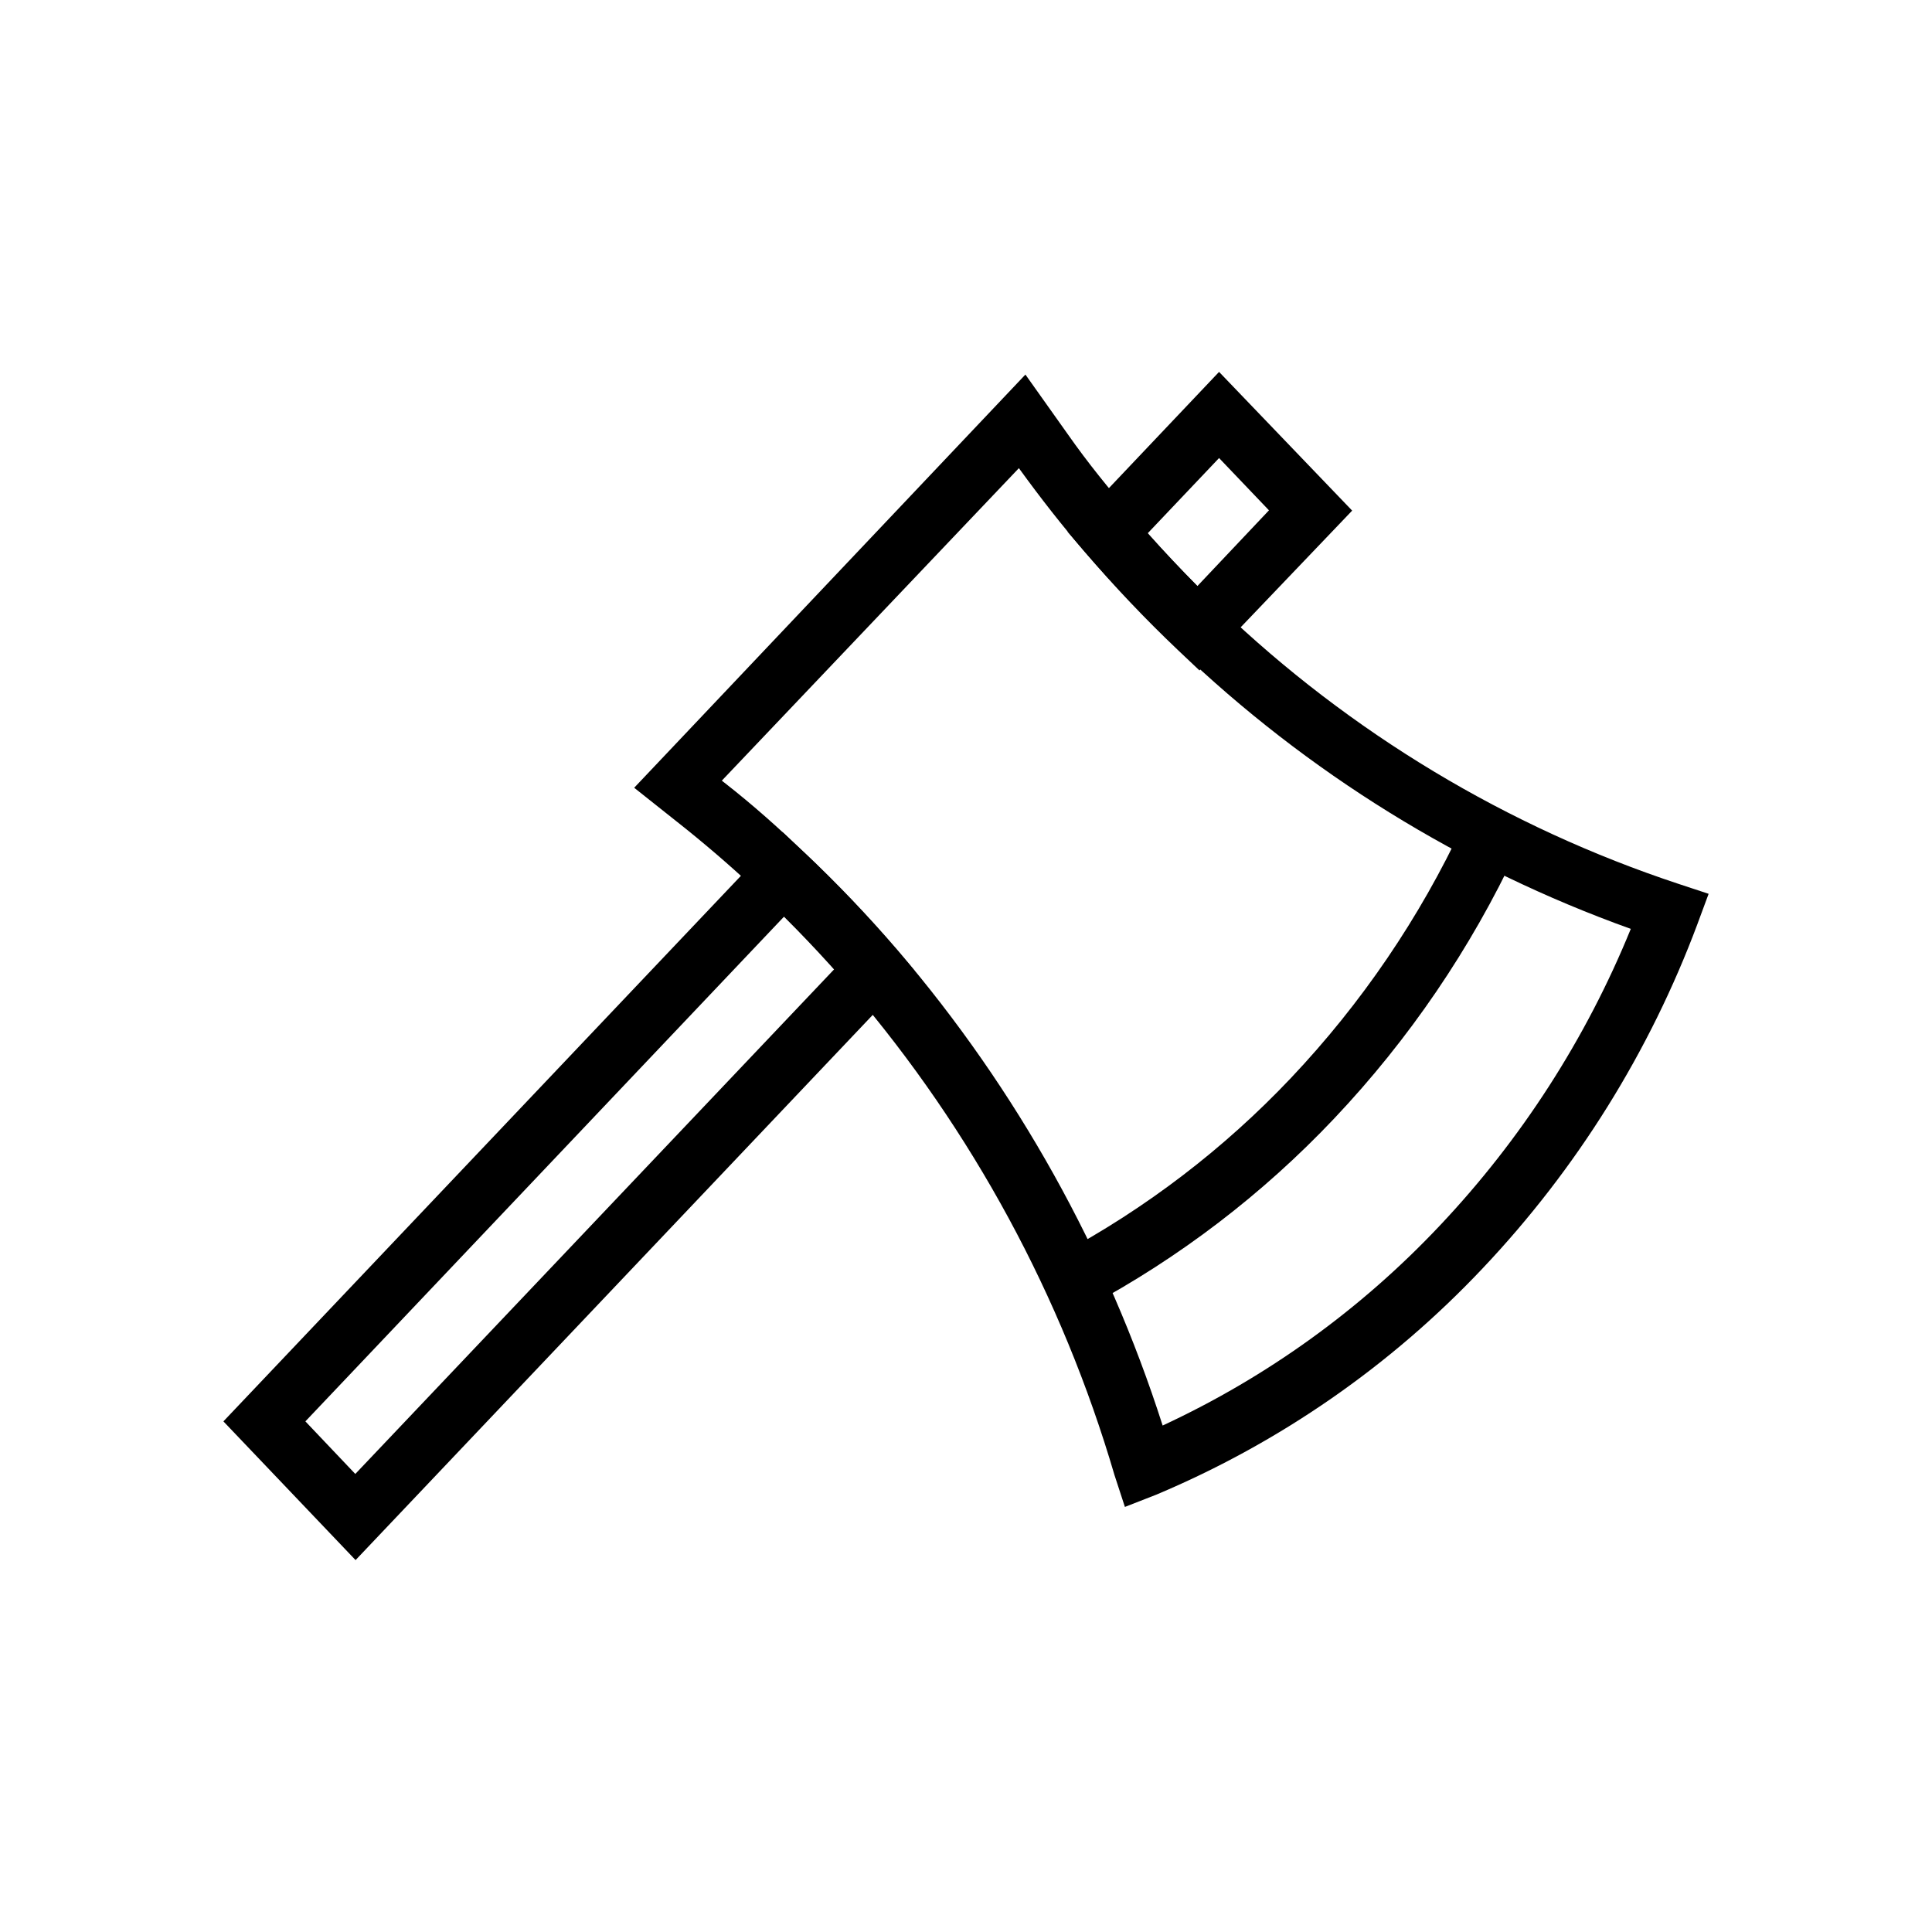
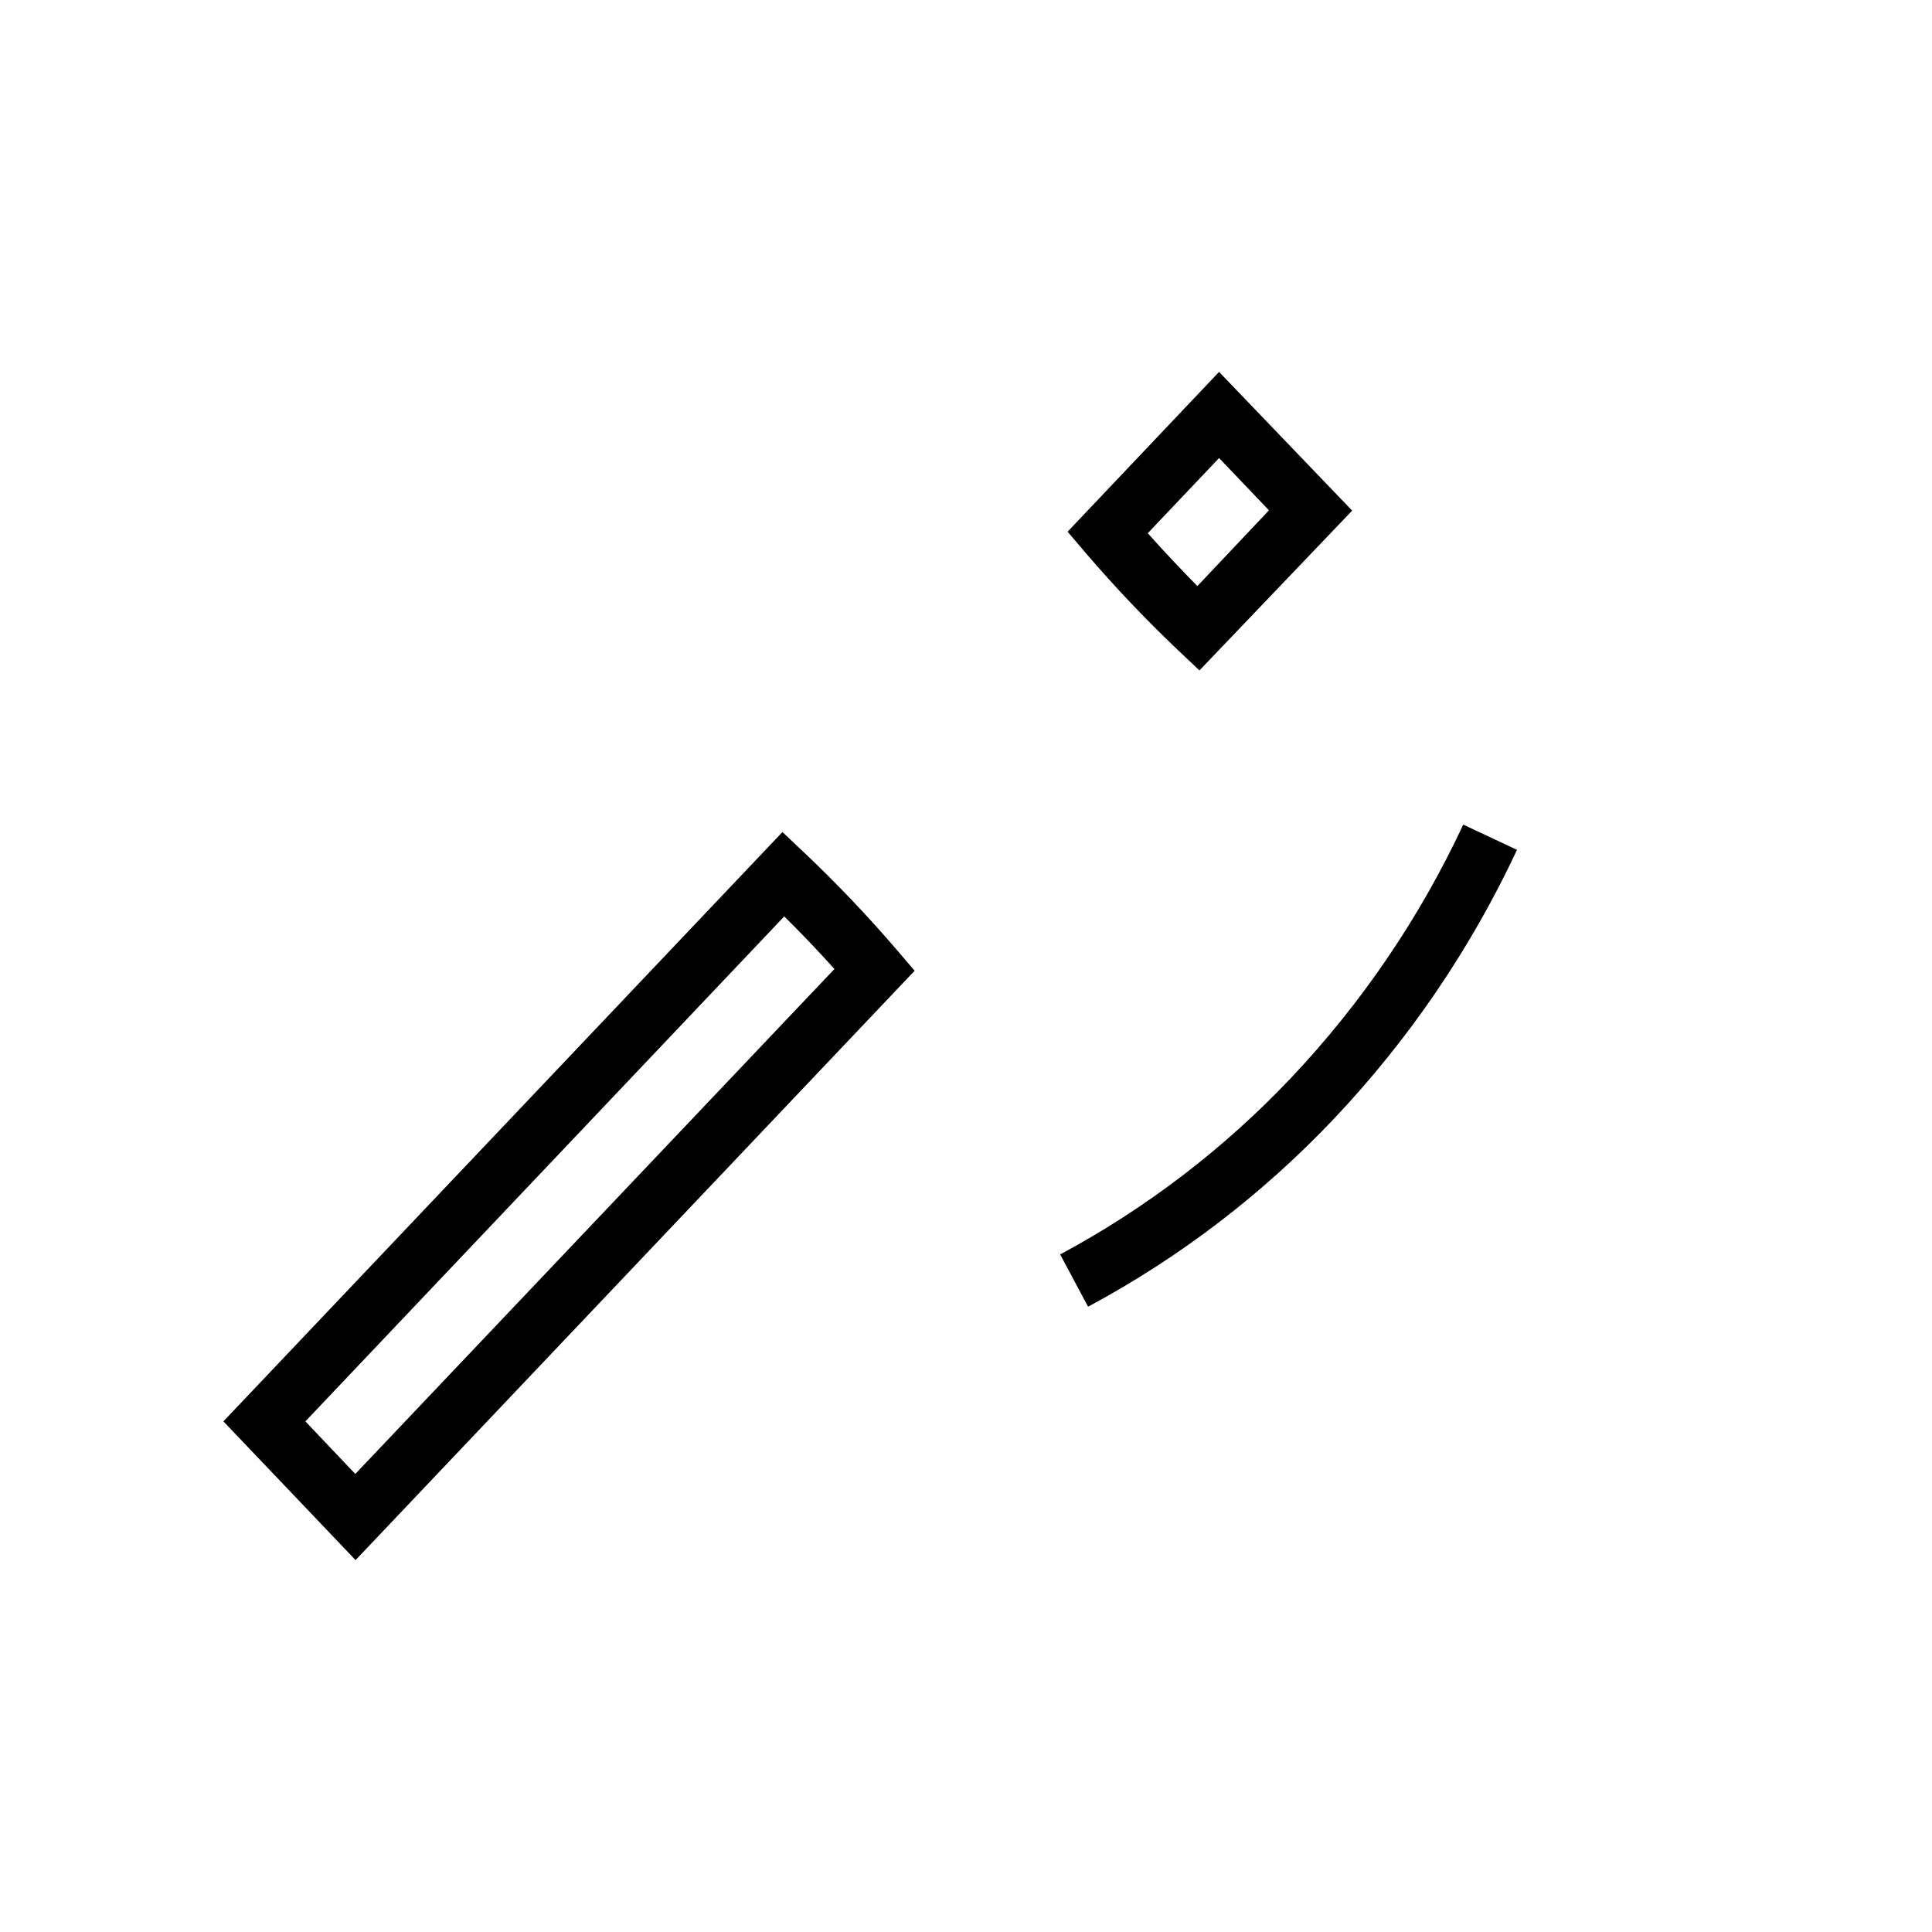
<svg xmlns="http://www.w3.org/2000/svg" fill="#000000" width="800px" height="800px" version="1.1" viewBox="144 144 512 512">
  <g>
-     <path d="m442.11 543.35-2.754-8.422c-13.891-47.375-37.66-91.266-69.746-128.79-7.438-8.672-15.32-16.949-23.617-24.797-6.297-5.984-12.832-11.73-20.152-17.633l-13.777-10.945 103.68-109.5 11.18 15.742c5.512 7.871 11.02 14.562 16.688 21.176v0.004c7.434 8.695 15.316 17 23.617 24.875 34.613 33.152 76.191 58.164 121.7 73.211l7.871 2.598-2.914 7.871h0.004c-12.668 33.941-32.02 64.992-56.914 91.316-24.359 25.84-53.855 46.301-86.594 60.062zm-106.82-192.47 0.707 0.551c7.871 6.141 14.562 12.203 21.176 18.5l0.004-0.004c8.684 8.199 16.934 16.844 24.719 25.902 31.551 36.891 55.426 79.711 70.215 125.95 27.598-12.805 52.5-30.762 73.371-52.898 21.625-22.875 38.816-49.566 50.695-78.719-44.797-16.059-85.703-41.379-120.05-74.312-8.648-8.098-16.871-16.637-24.637-25.586-5.984-6.926-11.652-14.168-17.477-22.199z" />
    <path d="m461.87 321.67-5.746-5.434c-8.656-8.223-16.883-16.895-24.637-25.977l-4.566-5.352 40.145-42.352 35.27 36.762zm-13.699-36.367c4.41 4.961 8.816 9.605 13.145 14.012l18.973-20.074-13.223-13.855z" />
    <path d="m238.23 557.44-35.027-36.762 148.15-156.18 5.746 5.434 0.004-0.004c8.684 8.227 16.934 16.898 24.715 25.98l4.566 5.352zm-13.301-36.762 13.227 13.934 126.98-133.82c-4.199-4.672-8.633-9.316-13.305-13.934z" />
    <path d="m432.35 490.29-7.398-13.855v0.004c22.758-12.215 43.41-28 61.164-46.762 18.719-19.793 34.137-42.465 45.66-67.148l14.25 6.691h-0.004c-12.246 26.191-28.617 50.242-48.492 71.242-18.914 19.992-40.922 36.816-65.18 49.828z" />
  </g>
</svg>